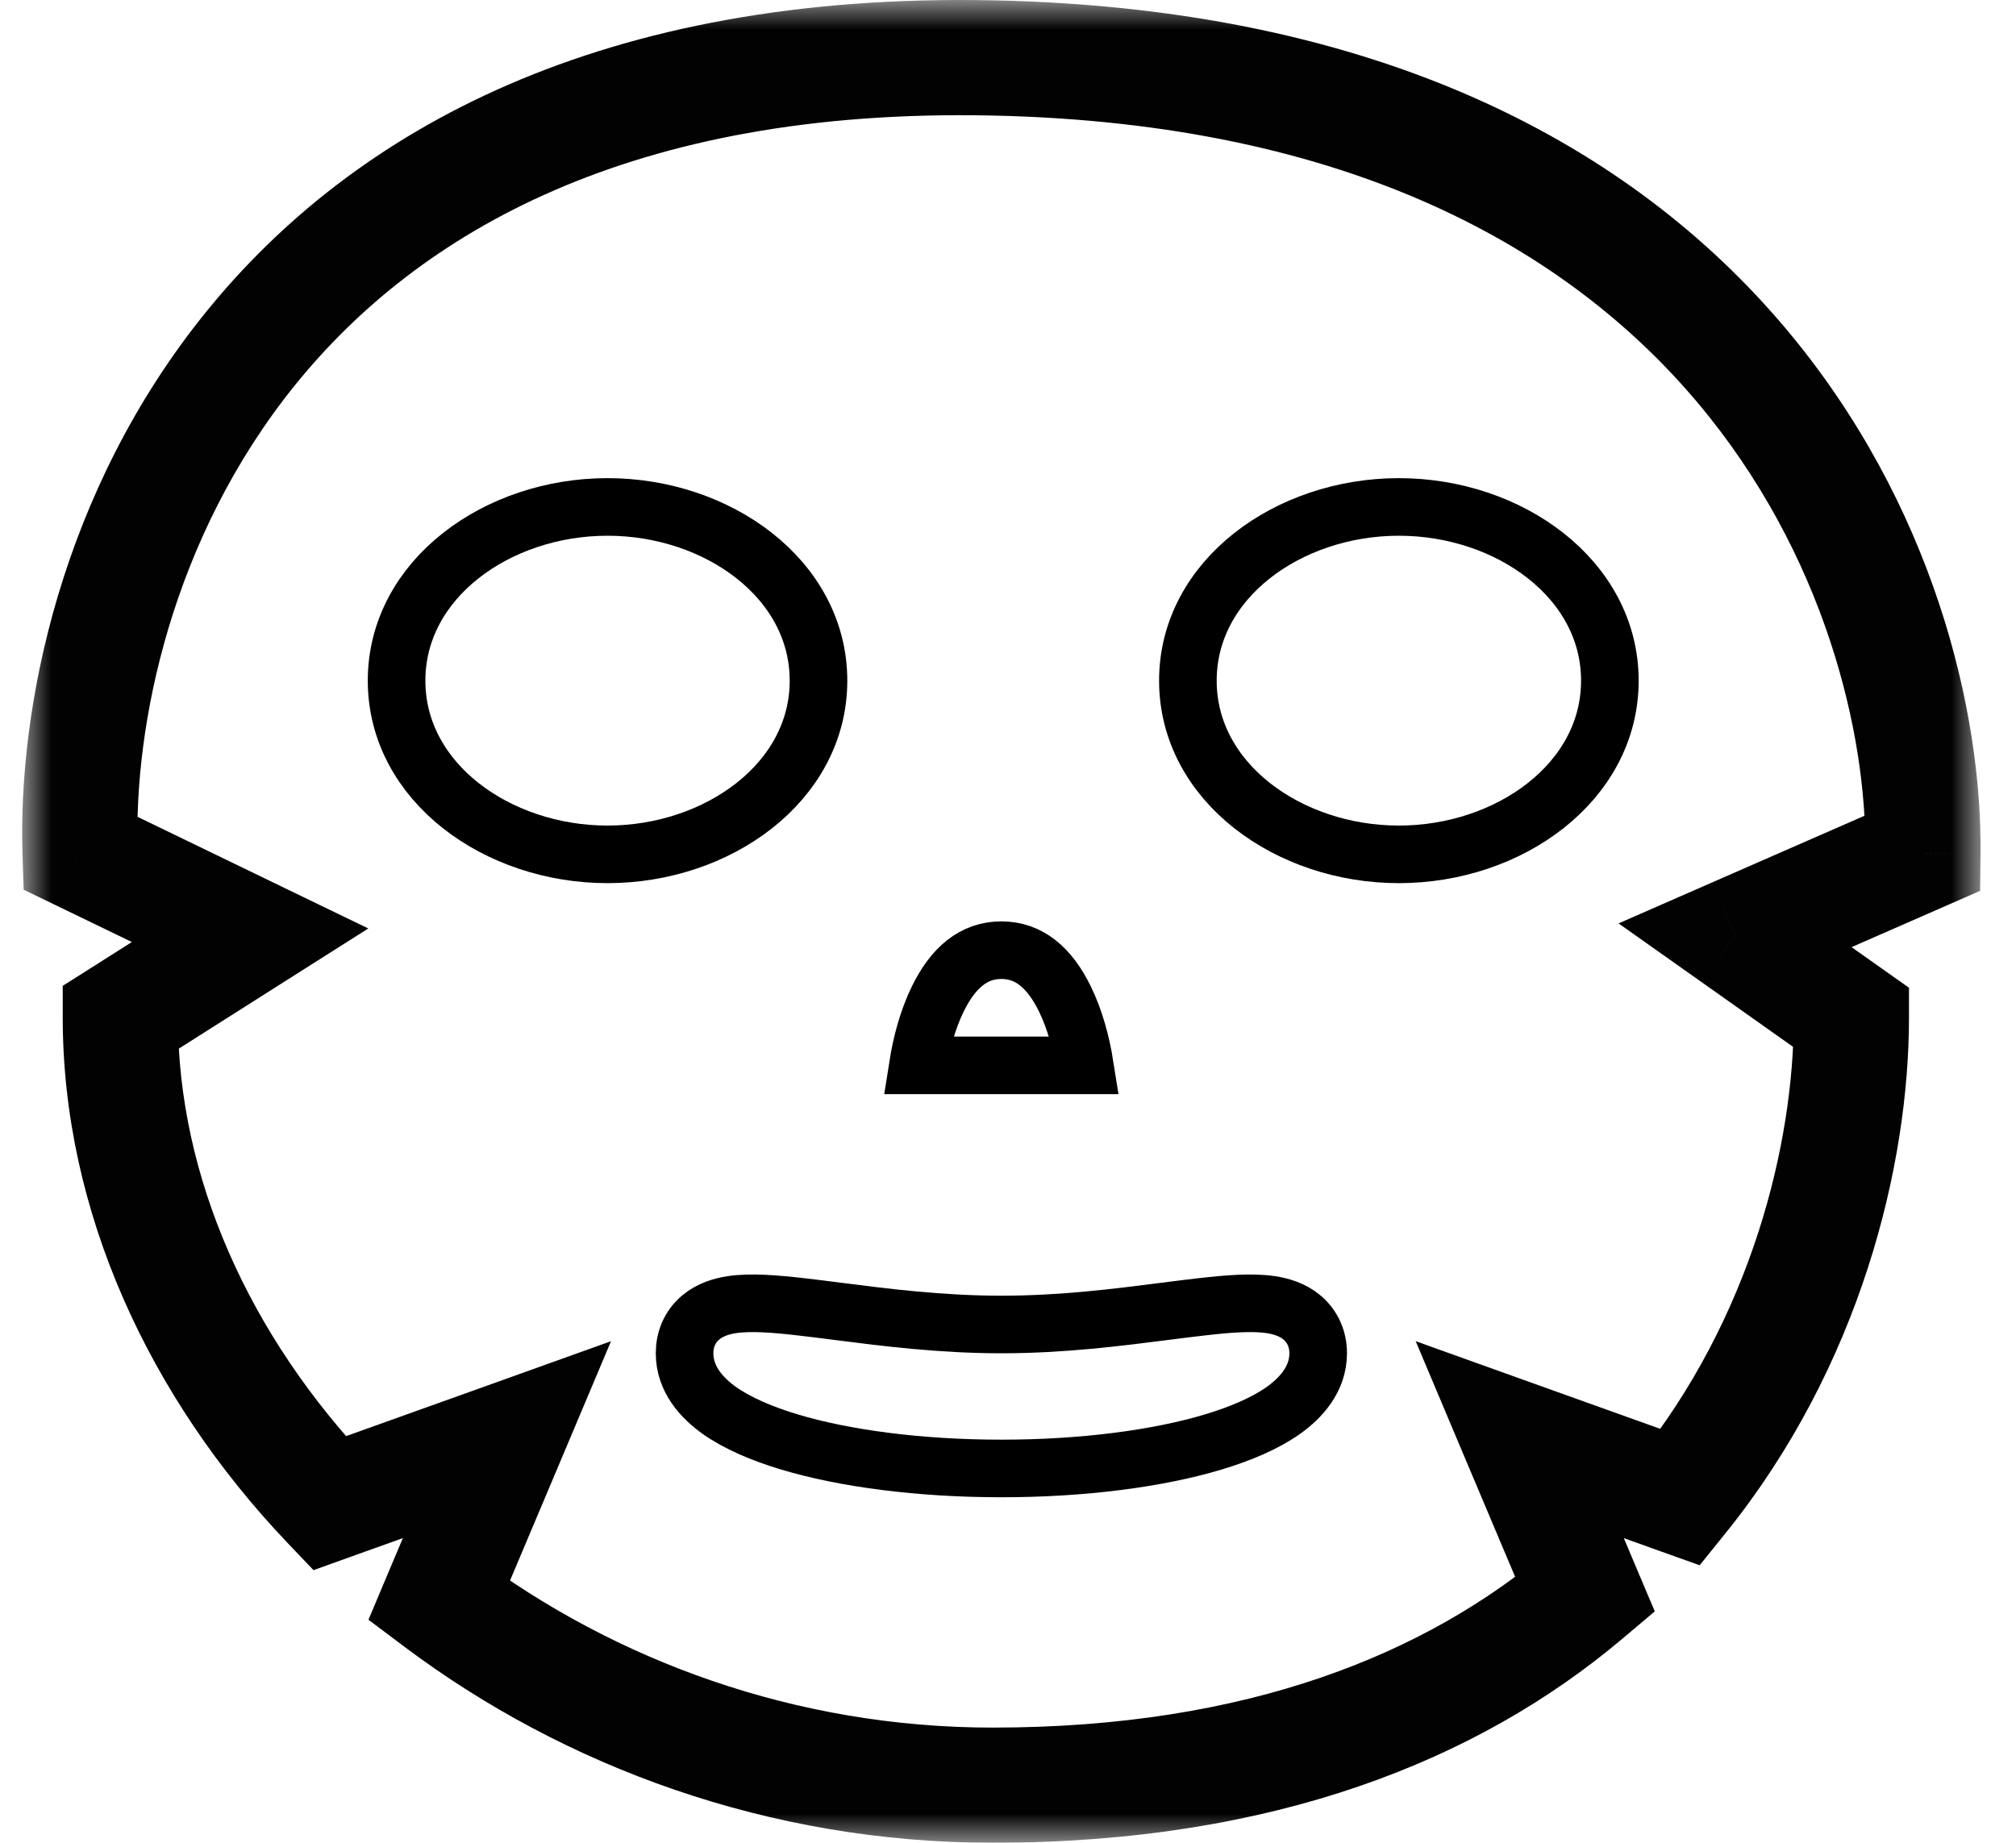
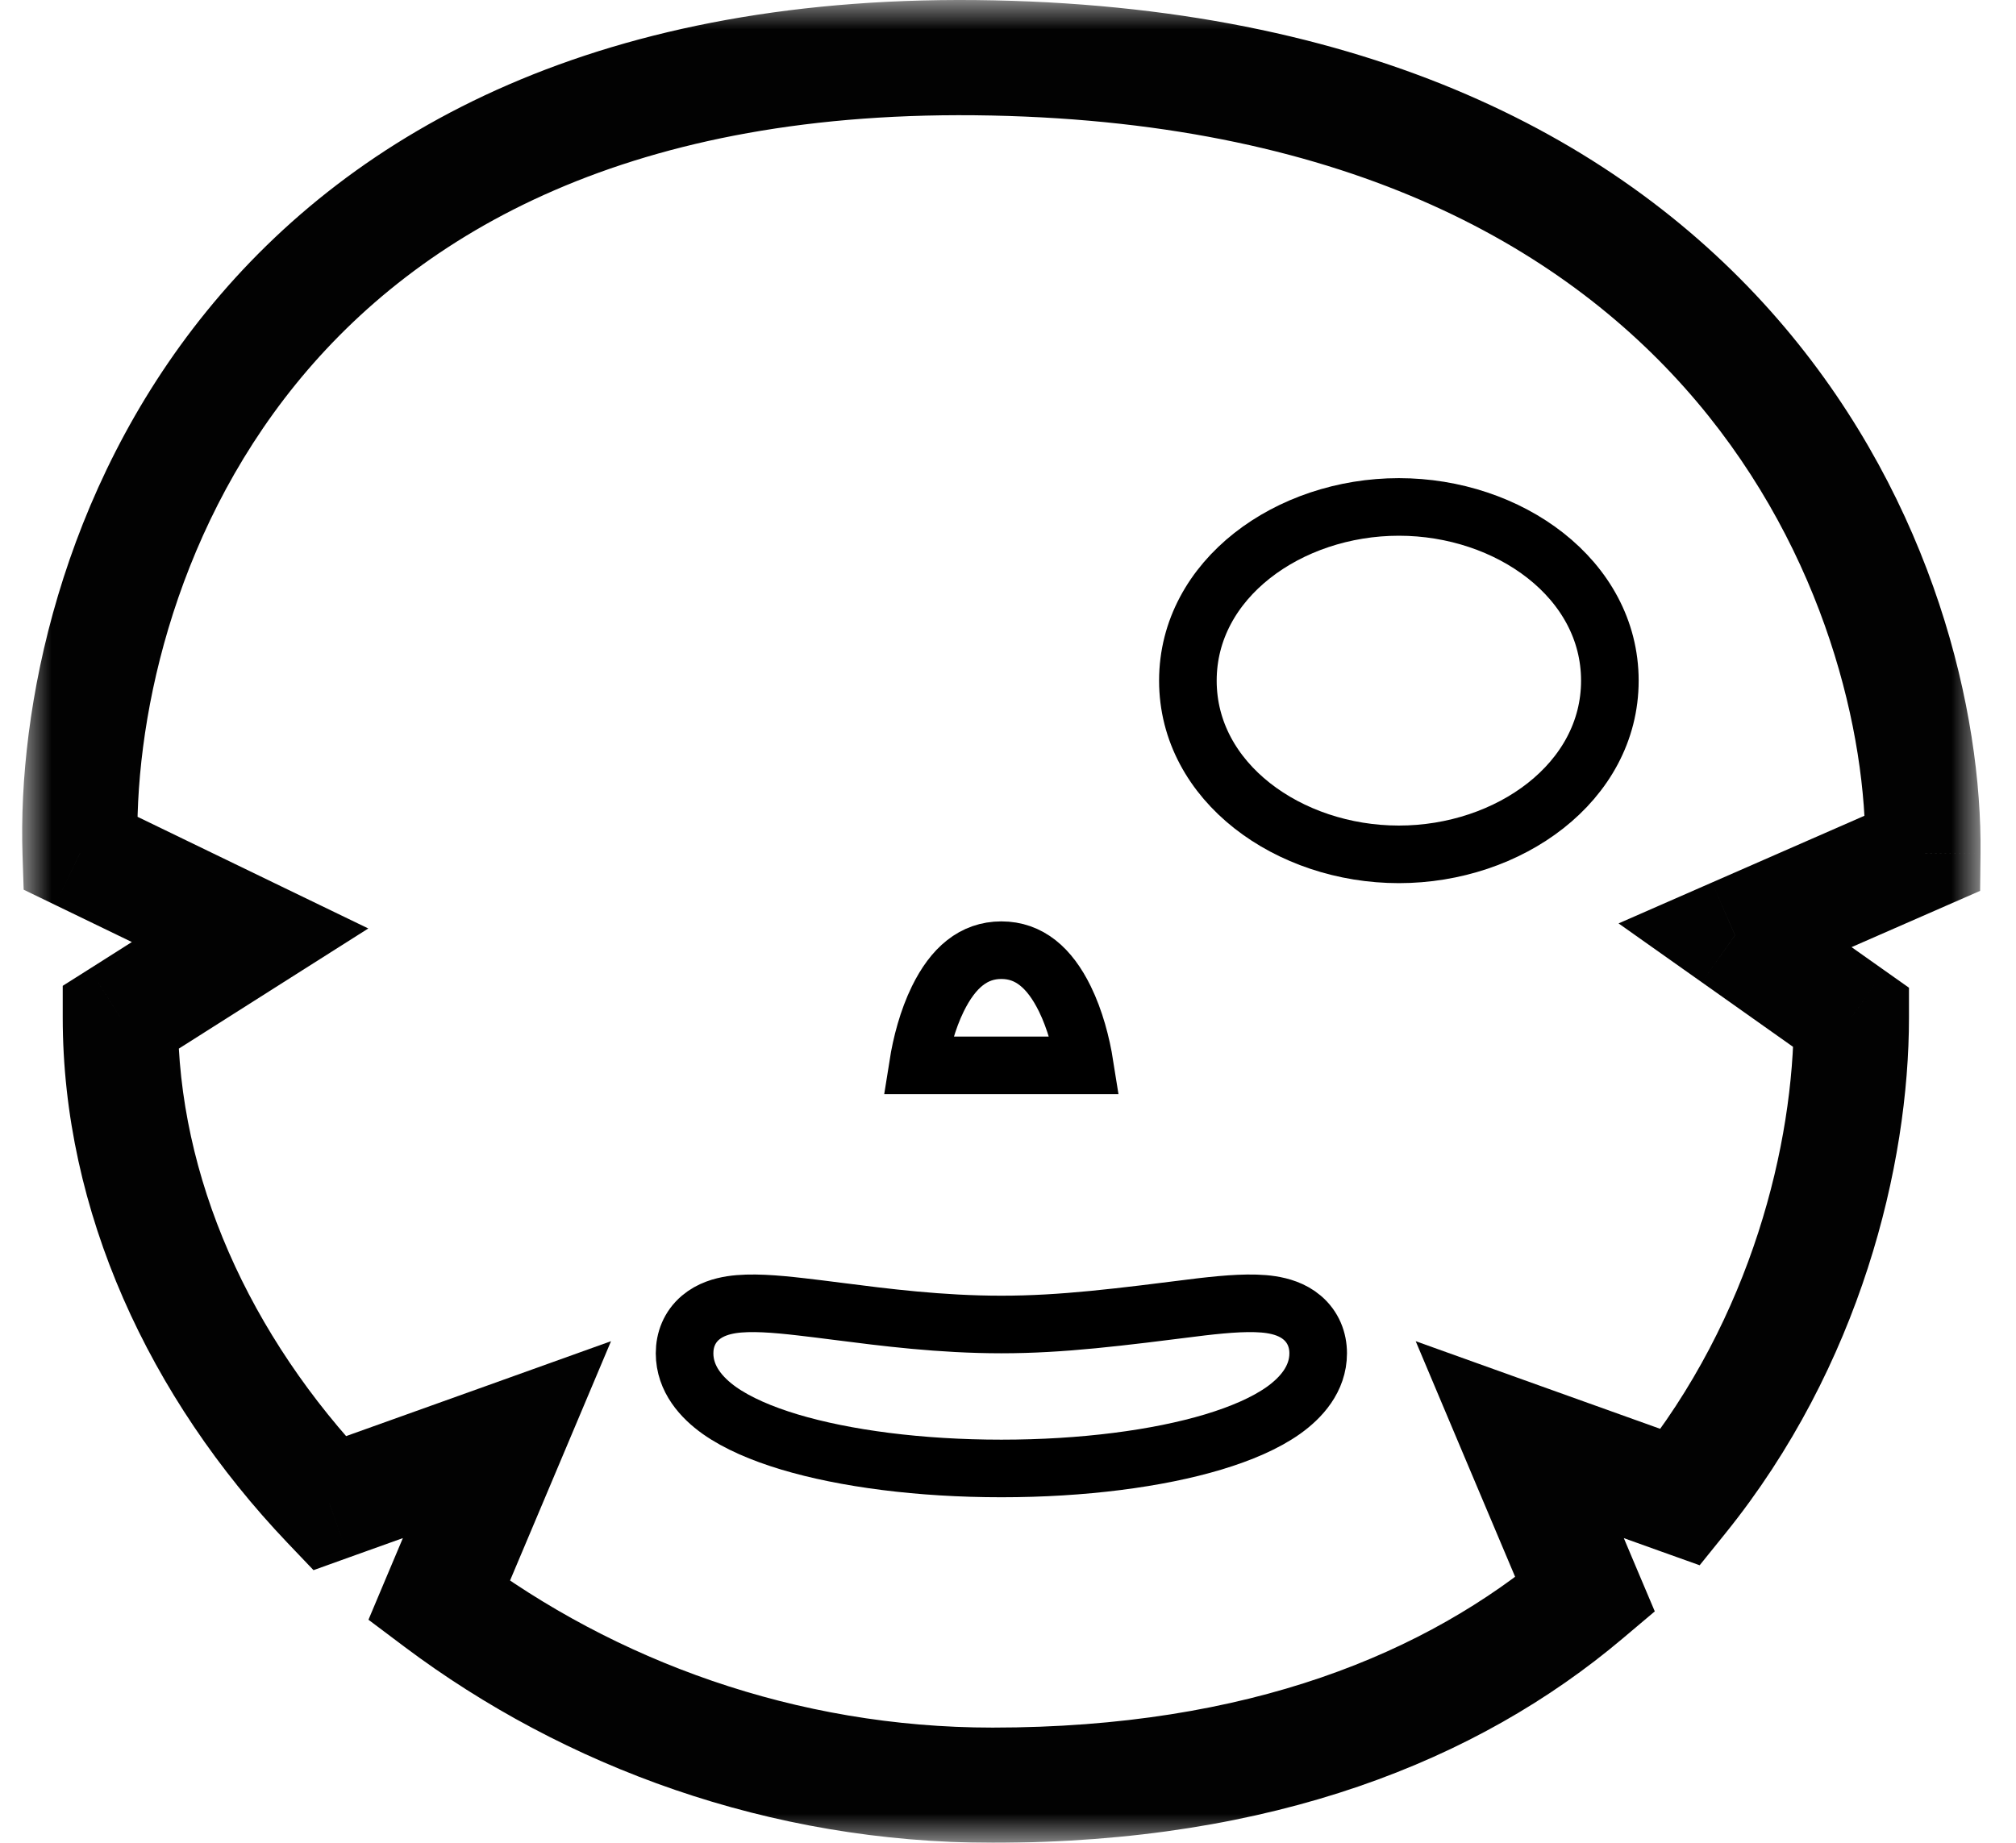
<svg xmlns="http://www.w3.org/2000/svg" fill="none" viewBox="0 0 35 32" height="32" width="35">
  <mask fill="black" height="32" width="34" y="0" x="0.385" maskUnits="userSpaceOnUse" id="path-1-outside-1_494_1053">
    <rect height="32" width="34" x="0.385" fill="white" />
    <path d="M17.232 1.006C4.186 0.734 1.235 10.097 1.39 14.813L4.341 16.241L2.089 17.669C2.089 20.733 3.457 23.731 5.718 26.105L8.801 25L7.622 27.796C10.238 29.761 13.587 31 17.232 31C21.898 31 25.217 29.637 27.521 27.693L26.385 25L29.176 26C31.356 23.299 32.142 20.042 32.142 17.669L30.122 16.241L33.384 14.813C33.436 10.324 30.278 1.278 17.232 1.006Z" clip-rule="evenodd" fill-rule="evenodd" />
  </mask>
  <path mask="url(#path-1-outside-1_494_1053)" fill="#020202" d="M1.39 14.813L0.391 14.846L0.411 15.45L0.955 15.713L1.39 14.813ZM17.232 1.006L17.253 0.006L17.232 1.006ZM4.341 16.241L4.877 17.085L6.394 16.123L4.777 15.341L4.341 16.241ZM2.089 17.669L1.554 16.825L1.089 17.119V17.669H2.089ZM5.718 26.105L4.994 26.795L5.443 27.266L6.055 27.046L5.718 26.105ZM8.801 25L9.723 25.389L10.608 23.29L8.464 24.059L8.801 25ZM7.622 27.796L6.7 27.407L6.397 28.127L7.021 28.596L7.622 27.796ZM27.521 27.693L28.166 28.457L28.729 27.982L28.442 27.304L27.521 27.693ZM26.385 25L26.722 24.059L24.578 23.29L25.463 25.389L26.385 25ZM29.176 26L28.839 26.942L29.508 27.181L29.954 26.628L29.176 26ZM32.142 17.669H33.142V17.152L32.719 16.853L32.142 17.669ZM30.122 16.241L29.721 15.325L28.1 16.035L29.545 17.057L30.122 16.241ZM33.384 14.813L33.785 15.729L34.377 15.47L34.384 14.824L33.384 14.813ZM2.39 14.78C2.318 12.612 2.969 9.342 5.137 6.669C7.269 4.041 10.958 1.875 17.211 2.006L17.253 0.006C10.46 -0.136 6.151 2.244 3.584 5.409C1.054 8.528 0.307 12.298 0.391 14.846L2.39 14.78ZM4.777 15.341L1.826 13.912L0.955 15.713L3.906 17.141L4.777 15.341ZM2.625 18.514L4.877 17.085L3.806 15.396L1.554 16.825L2.625 18.514ZM6.442 25.415C4.325 23.193 3.089 20.433 3.089 17.669H1.089C1.089 21.033 2.588 24.268 4.994 26.795L6.442 25.415ZM8.464 24.059L5.381 25.163L6.055 27.046L9.139 25.941L8.464 24.059ZM8.543 28.185L9.723 25.389L7.88 24.611L6.7 27.407L8.543 28.185ZM17.232 30C13.815 30 10.675 28.838 8.222 26.996L7.021 28.596C9.802 30.683 13.359 32 17.232 32V30ZM26.876 26.929C24.774 28.703 21.691 30 17.232 30V32C22.105 32 25.661 30.572 28.166 28.457L26.876 26.929ZM28.442 27.304L27.306 24.611L25.463 25.389L26.6 28.082L28.442 27.304ZM26.047 25.941L28.839 26.942L29.513 25.059L26.722 24.059L26.047 25.941ZM31.142 17.669C31.142 19.852 30.412 22.877 28.398 25.372L29.954 26.628C32.3 23.721 33.142 20.231 33.142 17.669H31.142ZM29.545 17.057L31.564 18.486L32.719 16.853L30.7 15.425L29.545 17.057ZM32.983 13.897L29.721 15.325L30.524 17.157L33.785 15.729L32.983 13.897ZM17.211 2.006C23.481 2.136 27.248 4.361 29.456 6.973C31.693 9.621 32.408 12.761 32.384 14.801L34.384 14.824C34.412 12.375 33.574 8.748 30.983 5.682C28.363 2.582 24.028 0.147 17.253 0.006L17.211 2.006Z" />
  <path stroke="black" d="M18.487 17.345C18.664 17.706 18.774 18.126 18.833 18.5H15.936C15.995 18.126 16.105 17.706 16.282 17.345C16.548 16.803 16.903 16.5 17.385 16.5C17.866 16.5 18.221 16.803 18.487 17.345Z" />
-   <path stroke="black" d="M10.547 14.836C12.457 14.836 14.21 13.586 14.21 11.82C14.21 10.053 12.457 8.803 10.547 8.803C8.637 8.803 6.885 10.053 6.885 11.82C6.885 13.586 8.637 14.836 10.547 14.836Z" />
  <path stroke="black" d="M24.286 14.836C26.196 14.836 27.949 13.586 27.949 11.82C27.949 10.053 26.196 8.803 24.286 8.803C22.376 8.803 20.623 10.053 20.623 11.82C20.623 13.586 22.376 14.836 24.286 14.836Z" />
-   <path stroke="black" d="M17.385 25.5C18.8 25.5 20.101 25.329 21.064 25.04C21.542 24.896 21.966 24.715 22.281 24.492C22.583 24.277 22.885 23.95 22.885 23.5C22.885 23.268 22.799 23.044 22.607 22.881C22.439 22.738 22.234 22.682 22.067 22.656C21.738 22.606 21.307 22.642 20.863 22.693C20.664 22.715 20.452 22.743 20.229 22.771C19.409 22.876 18.441 23 17.385 23C16.328 23 15.36 22.876 14.54 22.771C14.317 22.743 14.105 22.715 13.906 22.693C13.463 22.642 13.031 22.606 12.702 22.656C12.535 22.682 12.331 22.738 12.162 22.881C11.97 23.044 11.885 23.268 11.885 23.5C11.885 23.95 12.186 24.277 12.488 24.492C12.803 24.715 13.227 24.896 13.705 25.04C14.669 25.329 15.969 25.5 17.385 25.5Z" />
+   <path stroke="black" d="M17.385 25.5C18.8 25.5 20.101 25.329 21.064 25.04C21.542 24.896 21.966 24.715 22.281 24.492C22.583 24.277 22.885 23.95 22.885 23.5C22.885 23.268 22.799 23.044 22.607 22.881C22.439 22.738 22.234 22.682 22.067 22.656C21.738 22.606 21.307 22.642 20.863 22.693C19.409 22.876 18.441 23 17.385 23C16.328 23 15.36 22.876 14.54 22.771C14.317 22.743 14.105 22.715 13.906 22.693C13.463 22.642 13.031 22.606 12.702 22.656C12.535 22.682 12.331 22.738 12.162 22.881C11.97 23.044 11.885 23.268 11.885 23.5C11.885 23.95 12.186 24.277 12.488 24.492C12.803 24.715 13.227 24.896 13.705 25.04C14.669 25.329 15.969 25.5 17.385 25.5Z" />
</svg>